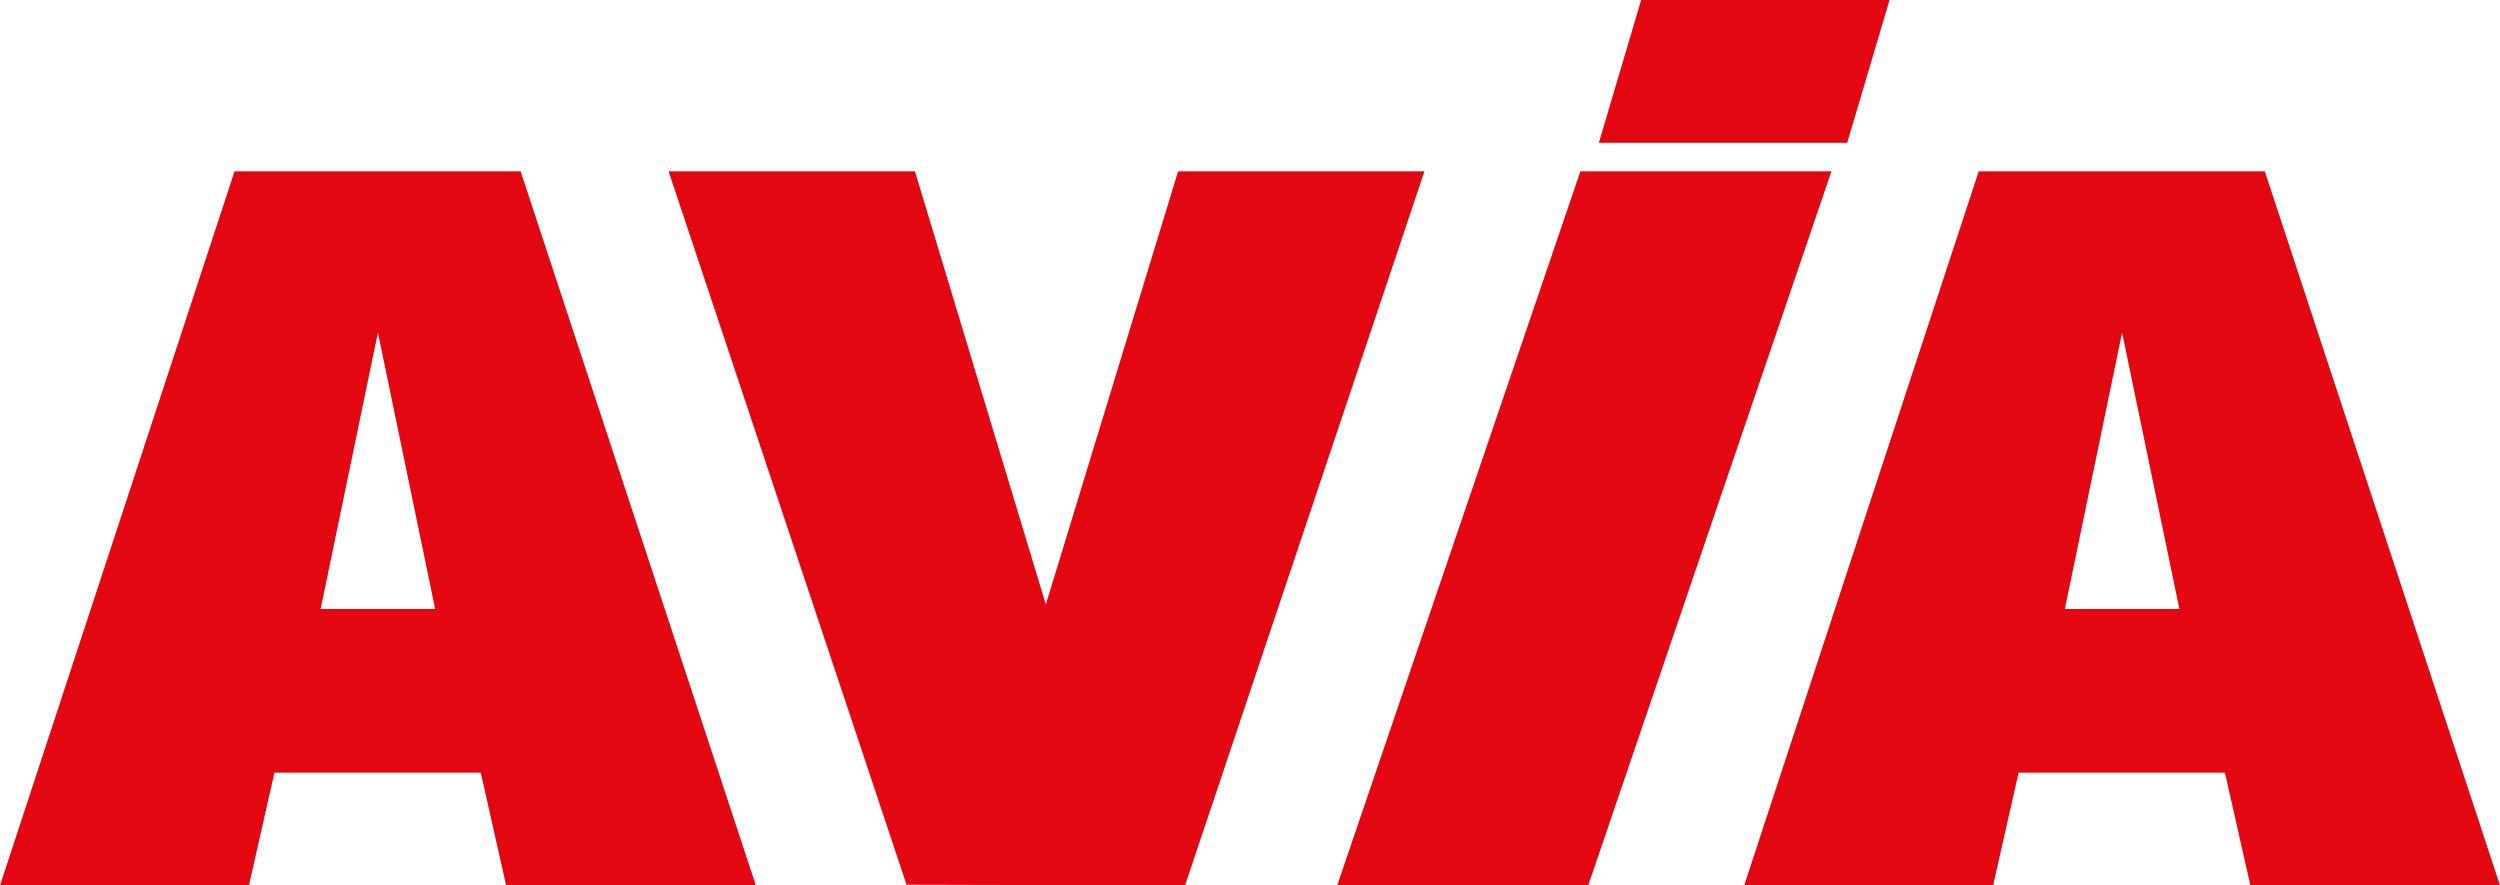
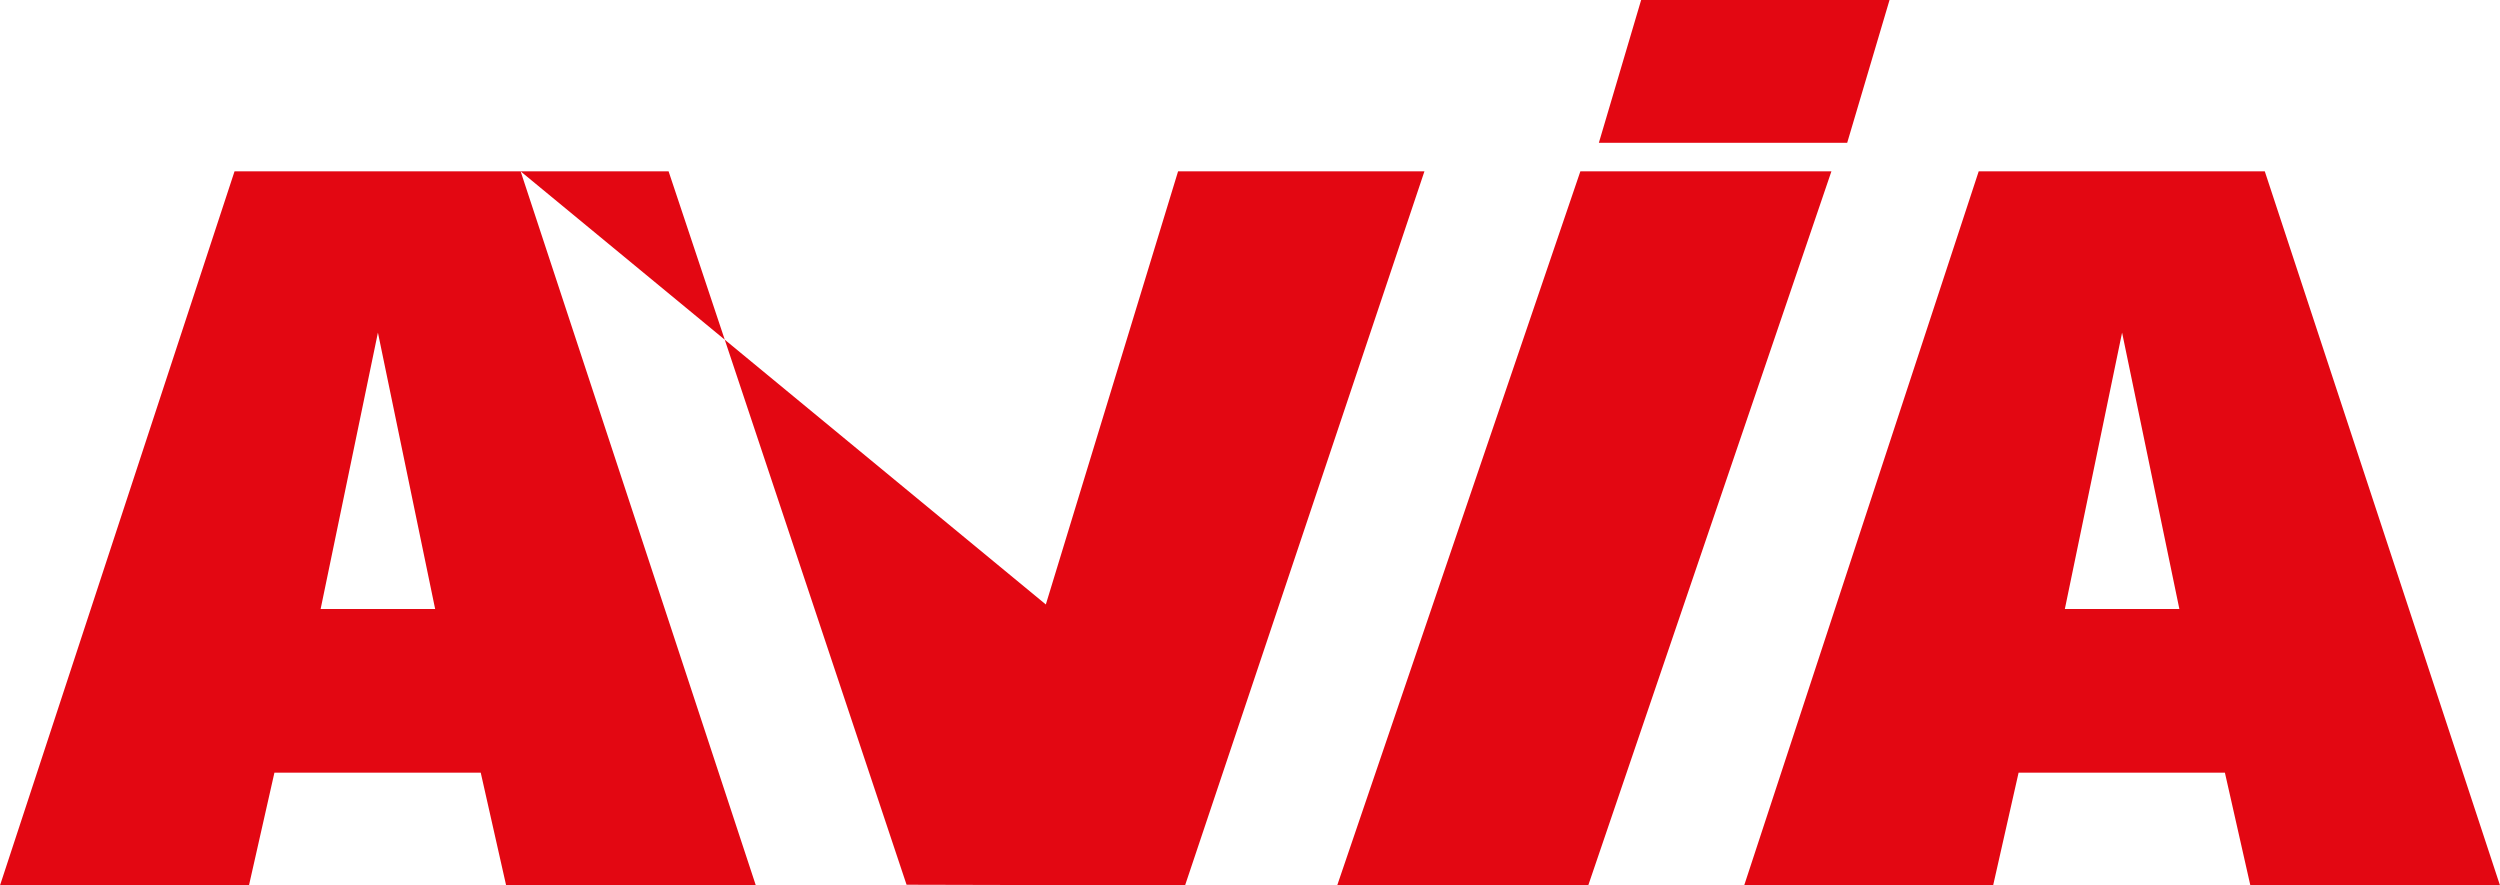
<svg xmlns="http://www.w3.org/2000/svg" width="48px" height="17px" viewBox="0 0 48 17" version="1.1">
  <title>Combined Shape</title>
  <g id="AVIA-Logo-Integration" stroke="none" stroke-width="1" fill="none" fill-rule="evenodd">
-     <path d="M31.51,0 L30.698,2.742 L35.466,2.742 L36.279,0 L31.51,0 Z M9.996,3.29 L14.512,17 L9.718,17 L9.23,14.835 L5.269,14.835 L4.78,17 L0,17 L4.503,3.29 L9.996,3.29 Z M17.567,3.29 L20.08,11.606 L22.619,3.29 L27.349,3.29 L22.753,17 L17.406,16.987 L12.837,3.29 L17.567,3.29 Z M35.163,3.29 L30.494,17 L25.674,17 L30.343,3.29 L35.163,3.29 Z M43.484,3.29 L48,17 L43.207,17 L42.718,14.835 L38.757,14.835 L38.268,17 L33.488,17 L37.991,3.29 L43.484,3.29 Z M7.256,6.386 L6.156,11.693 L8.355,11.693 L7.256,6.386 Z M40.744,6.386 L39.645,11.693 L41.844,11.693 L40.744,6.386 Z" id="Combined-Shape" fill="#E30712" fill-rule="nonzero" />
+     <path d="M31.51,0 L30.698,2.742 L35.466,2.742 L36.279,0 L31.51,0 Z M9.996,3.29 L14.512,17 L9.718,17 L9.23,14.835 L5.269,14.835 L4.78,17 L0,17 L4.503,3.29 L9.996,3.29 Z L20.08,11.606 L22.619,3.29 L27.349,3.29 L22.753,17 L17.406,16.987 L12.837,3.29 L17.567,3.29 Z M35.163,3.29 L30.494,17 L25.674,17 L30.343,3.29 L35.163,3.29 Z M43.484,3.29 L48,17 L43.207,17 L42.718,14.835 L38.757,14.835 L38.268,17 L33.488,17 L37.991,3.29 L43.484,3.29 Z M7.256,6.386 L6.156,11.693 L8.355,11.693 L7.256,6.386 Z M40.744,6.386 L39.645,11.693 L41.844,11.693 L40.744,6.386 Z" id="Combined-Shape" fill="#E30712" fill-rule="nonzero" />
  </g>
</svg>